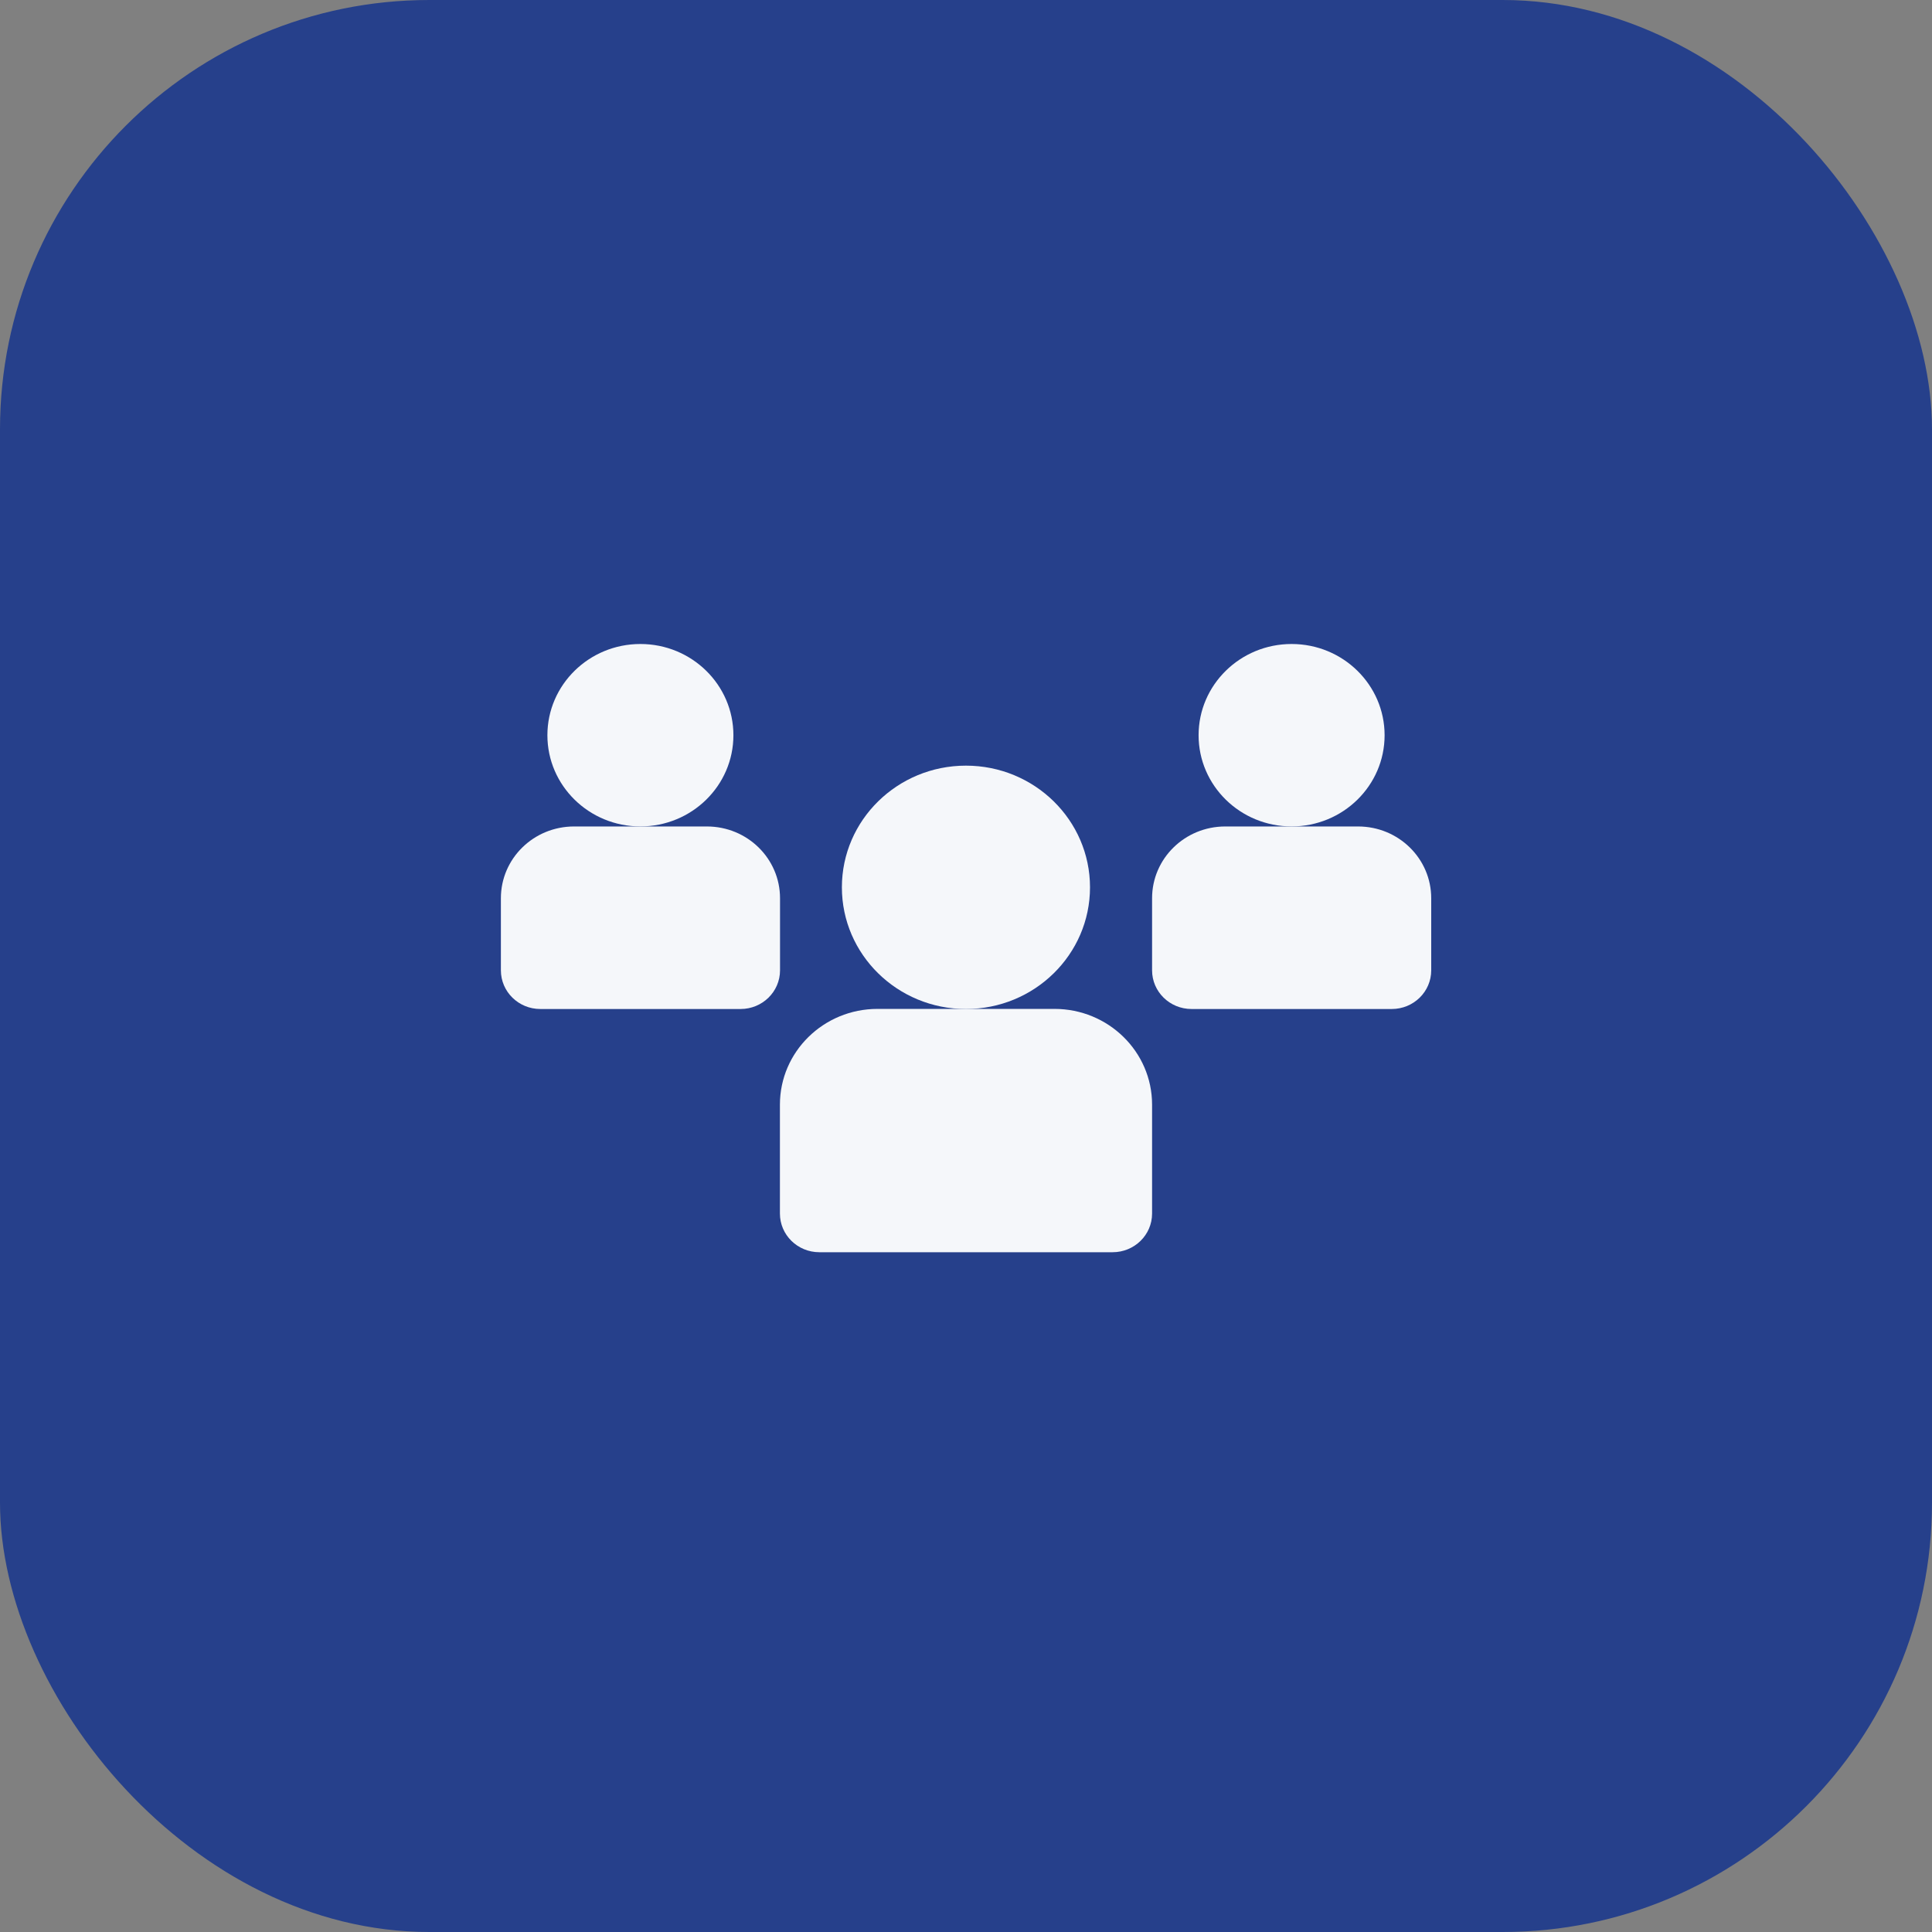
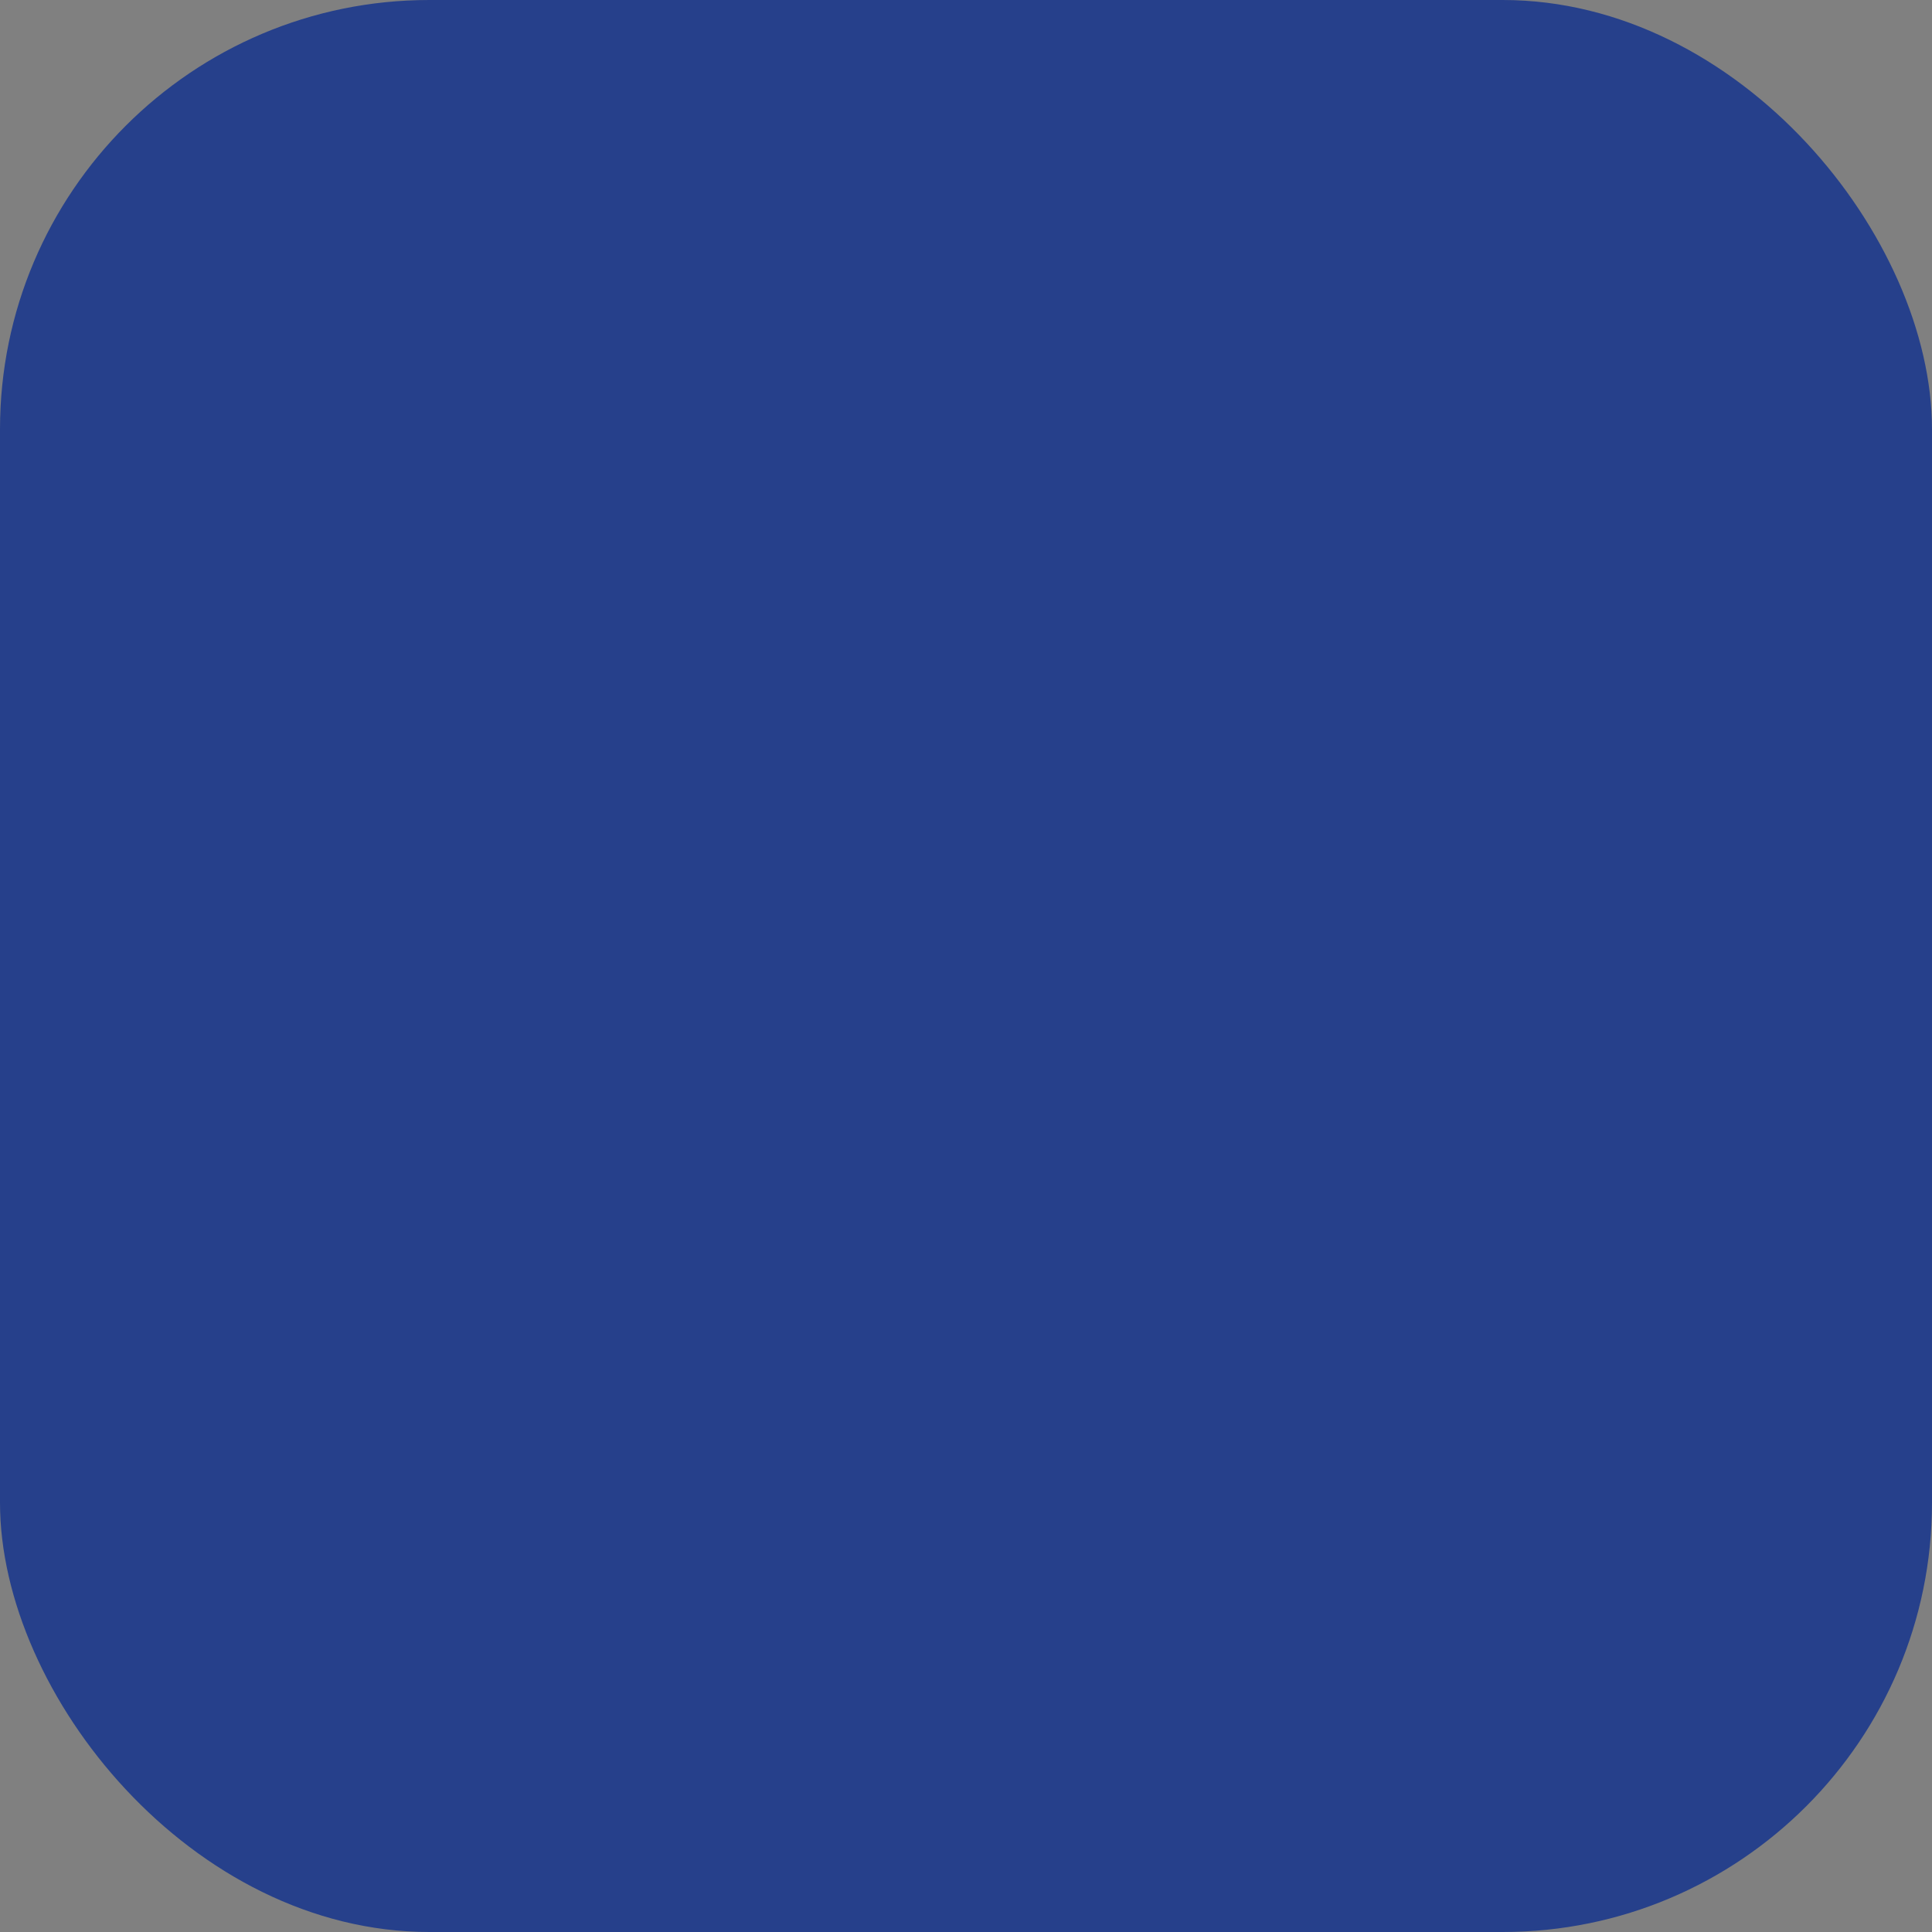
<svg xmlns="http://www.w3.org/2000/svg" width="54" height="54" viewBox="0 0 54 54" fill="none">
  <rect x="0" y="0" width="54" height="54" fill="#808080" stroke="none" />
  <rect width="54" height="54" rx="12" fill="#26408B" />
  <g clip-path="url(#clip0_8461_15933)">
    <path d="M36.101 23.099C37.536 23.099 38.7 21.958 38.7 20.55C38.7 19.142 37.536 18 36.101 18C34.665 18 33.501 19.142 33.501 20.55C33.501 21.958 34.665 23.099 36.101 23.099Z" fill="#F5F7FA" />
    <path d="M29.473 28.199H24.527C23.02 28.199 21.799 29.397 21.799 30.875V33.919C21.799 34.515 22.291 35 22.901 35H31.098C31.706 35 32.201 34.518 32.201 33.919V30.875C32.201 29.397 30.979 28.199 29.473 28.199Z" fill="#F5F7FA" />
-     <path d="M26.998 28.202C28.913 28.202 30.466 26.679 30.466 24.801C30.466 22.923 28.913 21.4 26.998 21.4C25.084 21.4 23.531 22.923 23.531 24.801C23.531 26.679 25.084 28.202 26.998 28.202Z" fill="#F5F7FA" />
-     <path d="M37.955 23.1H34.246C33.116 23.1 32.201 23.997 32.201 25.106V27.121C32.201 27.717 32.693 28.202 33.304 28.202H38.901C39.508 28.202 40.003 27.72 40.003 27.121V25.106C40.003 23.997 39.089 23.1 37.958 23.1H37.955Z" fill="#F5F7FA" />
-     <path d="M19.754 23.1H16.045C14.915 23.1 14 23.997 14 25.106V27.121C14 27.717 14.492 28.202 15.102 28.202H20.7C21.307 28.202 21.802 27.72 21.802 27.121V25.106C21.802 23.997 20.888 23.1 19.757 23.1H19.754Z" fill="#F5F7FA" />
-     <path d="M17.899 23.099C19.335 23.099 20.499 21.958 20.499 20.55C20.499 19.142 19.335 18 17.899 18C16.464 18 15.3 19.142 15.3 20.55C15.3 21.958 16.464 23.099 17.899 23.099Z" fill="#F5F7FA" />
+     <path d="M17.899 23.099C19.335 23.099 20.499 21.958 20.499 20.55C20.499 19.142 19.335 18 17.899 18C16.464 18 15.3 19.142 15.3 20.55Z" fill="#F5F7FA" />
  </g>
  <defs>
    <clipPath id="clip0_8461_15933">
-       <rect width="26" height="17" fill="white" transform="translate(14 18)" />
-     </clipPath>
+       </clipPath>
  </defs>
</svg>